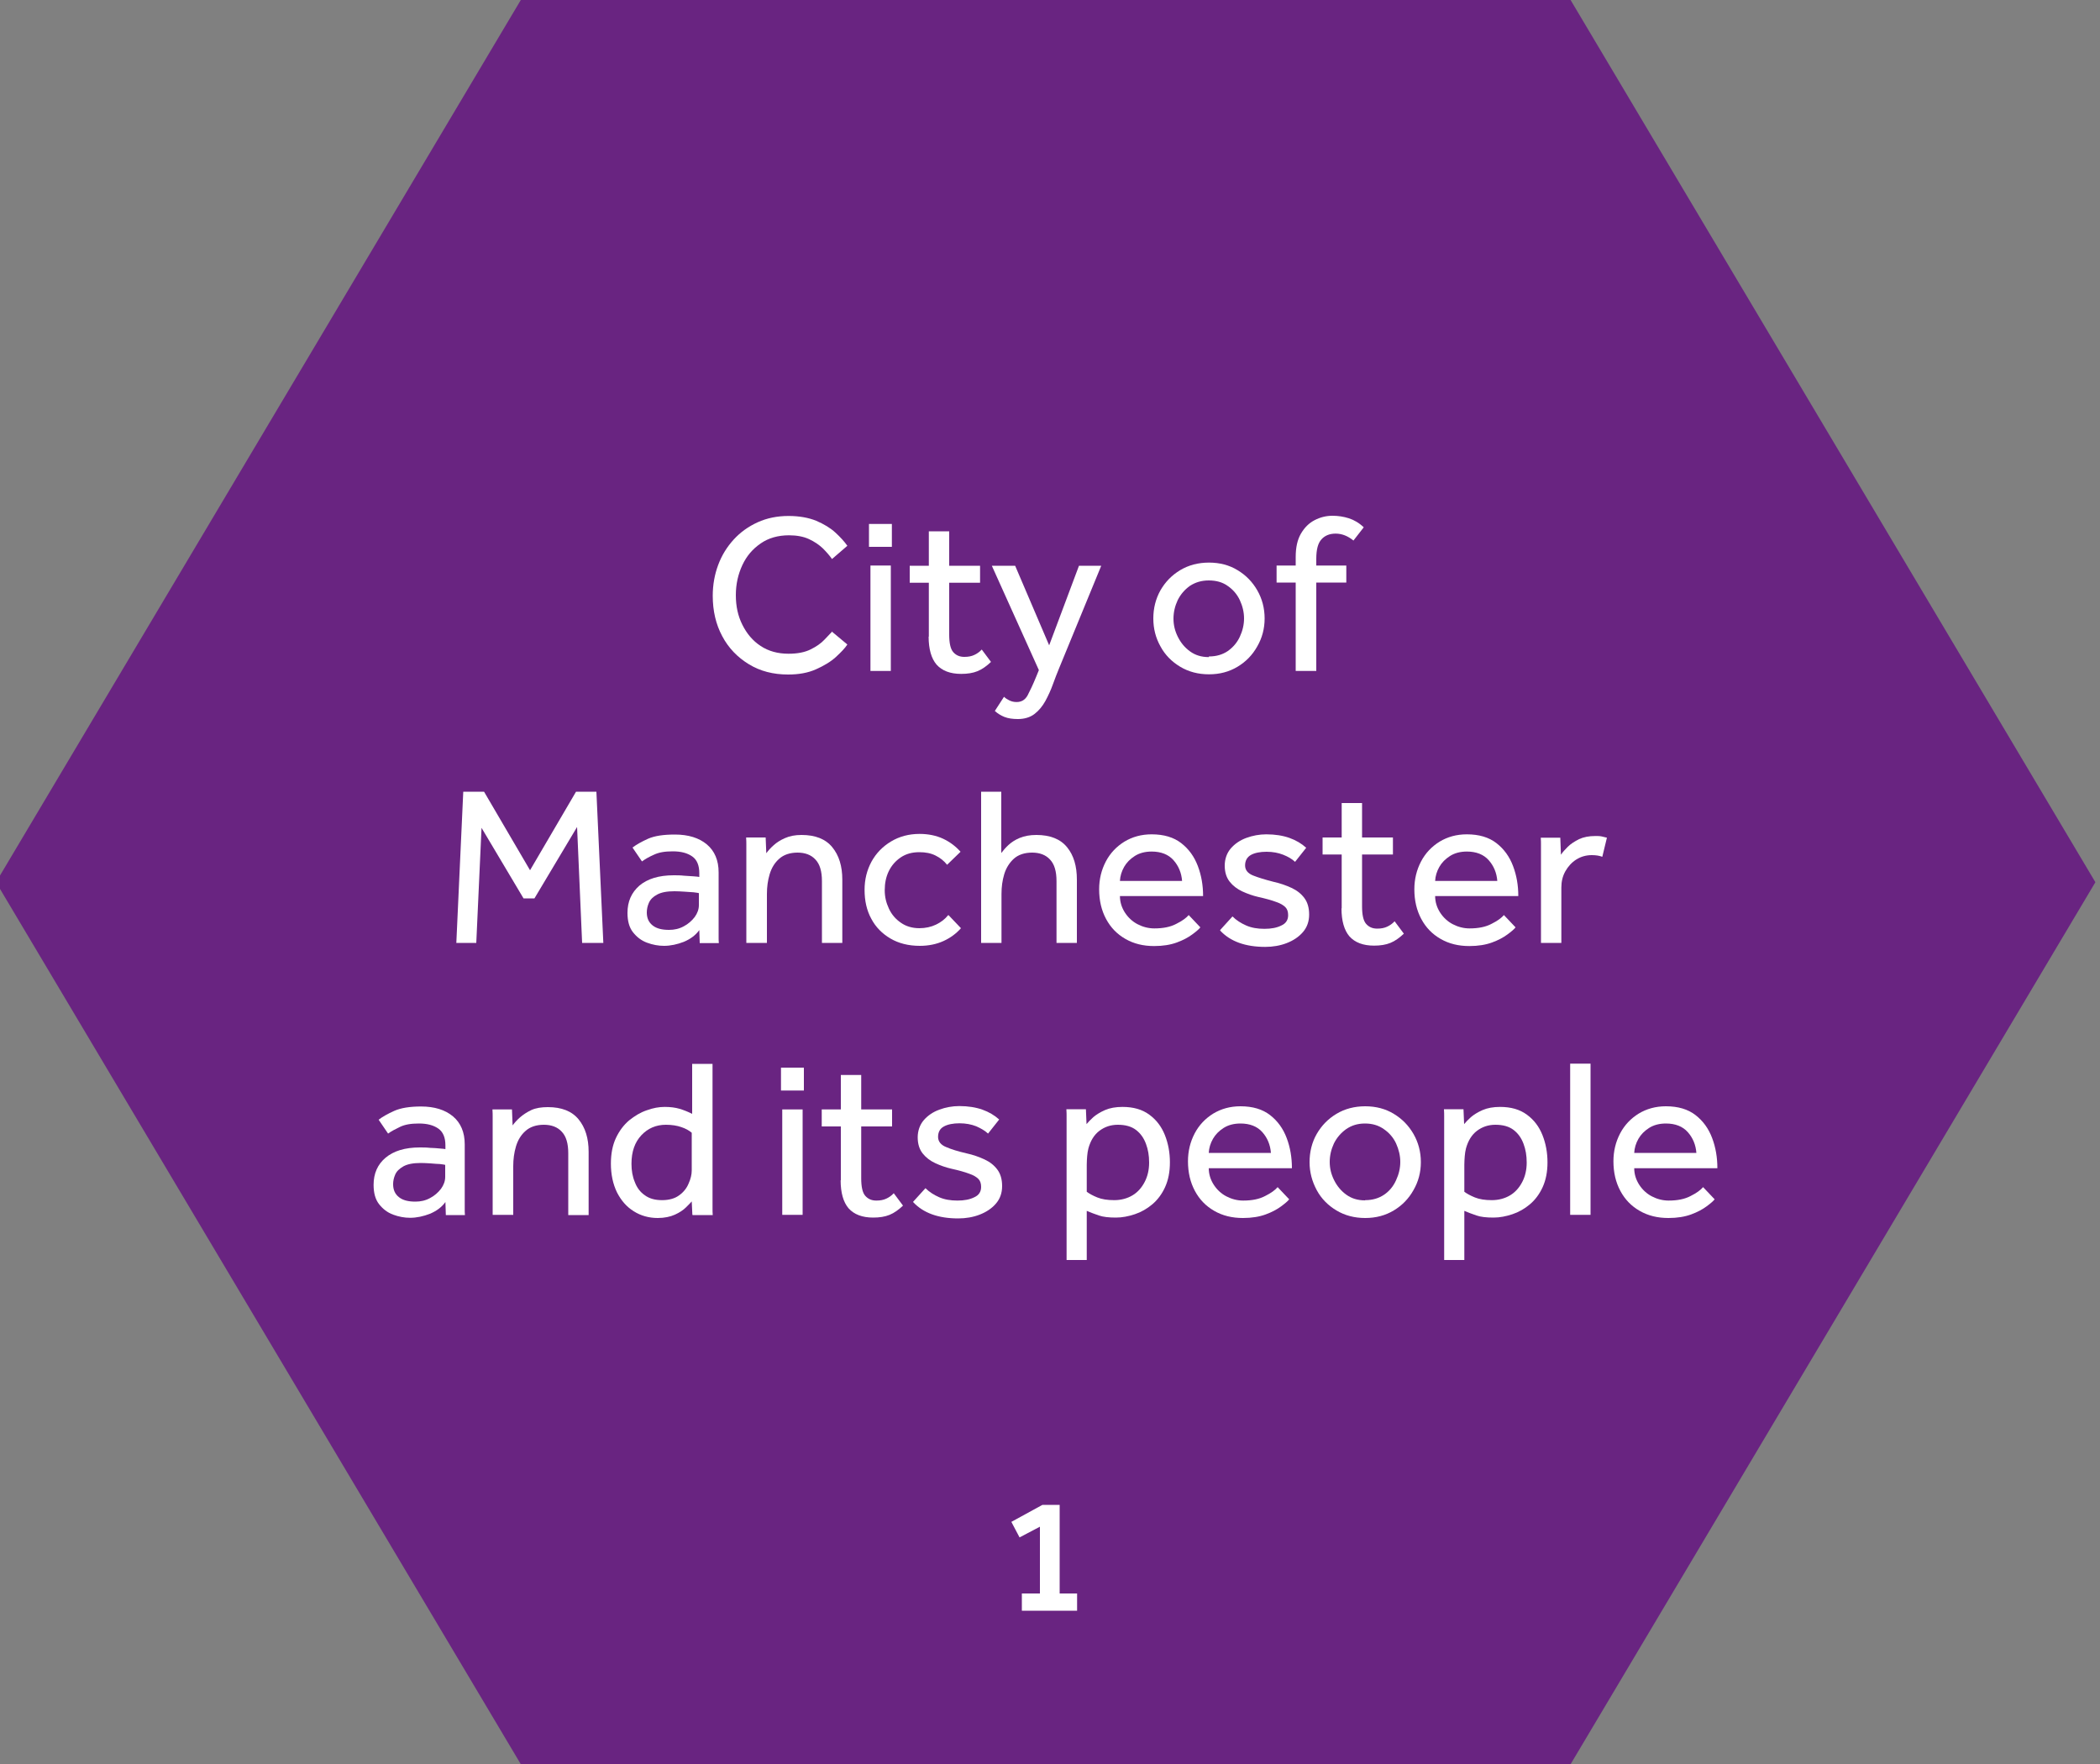
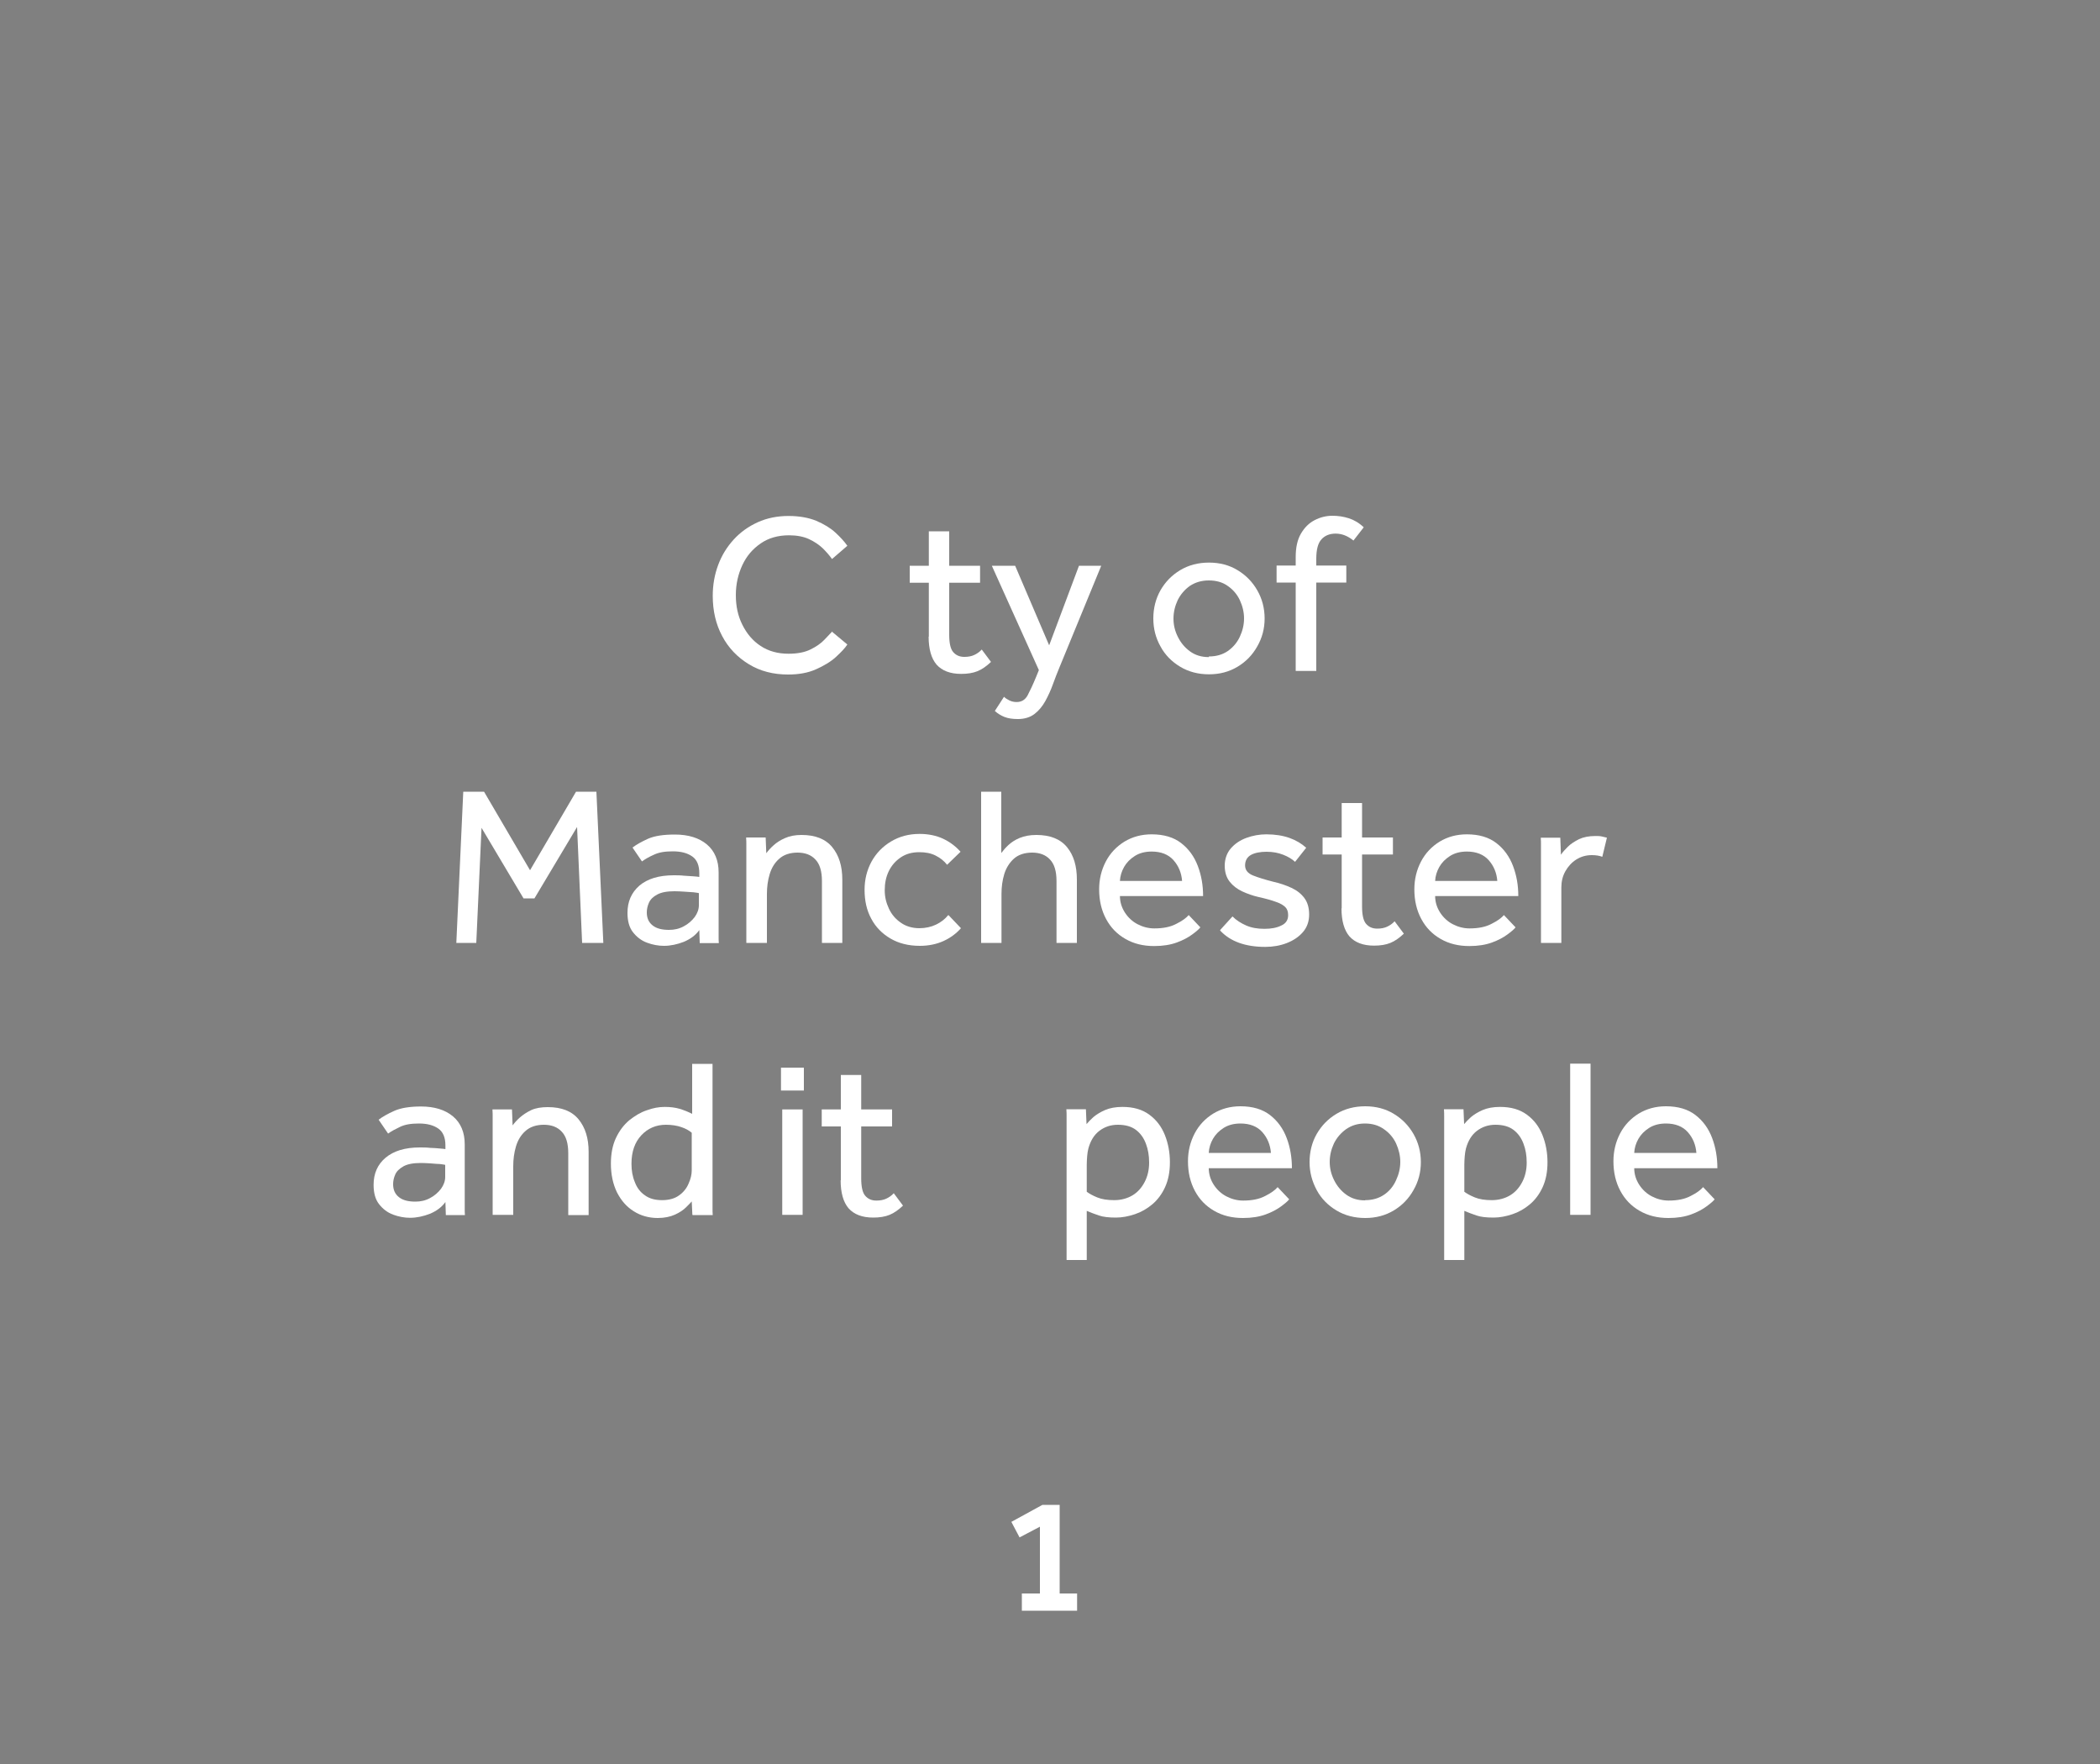
<svg xmlns="http://www.w3.org/2000/svg" id="Layer_1" data-name="Layer 1" viewBox="0 0 100 84">
  <rect x="0" y="0" width="100" height="84" fill="#808080" stroke="none" />
  <defs>
    <style>
      .cls-1 {
        fill: #692481;
      }

      .cls-1, .cls-2 {
        stroke-width: 0px;
      }

      .cls-2 {
        fill: #fff;
      }
    </style>
  </defs>
-   <polygon class="cls-1" points="74.79 0 24.8 0 -.19 42.01 24.8 84.01 74.79 84.01 99.78 42.01 74.79 0" />
  <g>
    <path class="cls-2" d="M48.66,76.7v-.82h.86v-3.18l-.97.51-.39-.74,1.48-.81h.82v4.22h.83v.82h-2.64Z" />
    <g>
      <g>
        <path class="cls-2" d="M39.63,30.09l.72.6c-.11.17-.29.36-.54.59-.25.23-.57.42-.95.59-.38.17-.82.25-1.33.25-.71,0-1.33-.16-1.87-.49-.54-.33-.97-.77-1.27-1.34-.3-.56-.45-1.2-.45-1.92,0-.52.09-1.02.26-1.47.17-.46.42-.86.74-1.21.32-.35.7-.62,1.14-.82.44-.2.93-.3,1.47-.3.51,0,.95.08,1.32.23.37.16.67.34.91.56.24.22.43.43.57.63l-.73.63c-.12-.17-.26-.33-.44-.51-.18-.17-.4-.32-.66-.44-.26-.12-.58-.18-.95-.18-.52,0-.98.13-1.35.39-.38.26-.67.6-.87,1.03s-.31.9-.31,1.43.1.99.31,1.41c.21.42.49.76.87,1.01s.82.37,1.33.37c.43,0,.78-.07,1.06-.21s.49-.29.65-.46c.16-.17.29-.3.38-.4Z" />
-         <path class="cls-2" d="M41.38,26.04v-1.09h1.09v1.09h-1.09ZM41.45,31.95v-5.02h.97v5.02h-.97Z" />
        <path class="cls-2" d="M44.23,30.32v-2.57h-.91v-.81h.91v-1.64h.97v1.64h1.47v.81h-1.47v2.47c0,.4.06.68.19.83.13.15.3.23.53.23.19,0,.34-.03.47-.09.13-.06.25-.14.36-.26l.44.59c-.21.2-.42.35-.64.44-.22.09-.48.13-.78.13-.52,0-.91-.15-1.17-.44-.25-.29-.38-.74-.38-1.34Z" />
        <path class="cls-2" d="M47.37,33.86l.44-.68c.07.07.15.12.25.17s.21.08.35.08c.23,0,.4-.1.52-.31.11-.21.25-.5.41-.89l.13-.32-2.24-4.97h1.11l1.62,3.79,1.42-3.79h1.06l-2.01,4.89c-.09.22-.19.47-.29.75-.1.28-.22.54-.36.8-.14.25-.31.46-.52.62-.21.16-.48.24-.79.24-.25,0-.46-.03-.64-.1-.17-.07-.32-.16-.45-.28Z" />
        <path class="cls-2" d="M57.57,32.11c-.51,0-.97-.12-1.37-.36-.4-.24-.72-.56-.94-.97-.23-.41-.34-.85-.34-1.33s.11-.93.34-1.34c.23-.4.54-.72.94-.96.4-.24.86-.36,1.37-.36s.97.12,1.36.36c.4.24.71.56.94.96.23.4.35.85.35,1.34s-.12.93-.35,1.33c-.23.41-.54.73-.94.97-.4.24-.85.36-1.36.36ZM57.57,31.26c.35,0,.65-.09.9-.26.25-.18.44-.4.57-.68.13-.28.2-.57.2-.87s-.07-.59-.2-.87c-.13-.28-.33-.51-.58-.68-.25-.18-.55-.26-.9-.26s-.64.09-.9.26c-.25.18-.44.4-.58.68-.13.28-.2.57-.2.88s.07.59.21.87c.14.28.33.51.58.69s.54.27.89.27Z" />
        <path class="cls-2" d="M61.7,31.95v-4.21h-.91v-.81h.91v-.41c0-.45.08-.82.25-1.11.17-.29.38-.5.65-.64s.55-.21.85-.21c.27,0,.53.04.78.12s.49.22.71.43l-.49.63c-.27-.22-.55-.33-.85-.33-.28,0-.51.09-.67.27-.17.18-.25.49-.25.93v.32h1.43v.81h-1.43v4.21h-.97Z" />
      </g>
      <g>
        <path class="cls-2" d="M21.73,44.9l.33-7.2h.99l2.19,3.74,2.19-3.74h.97l.33,7.2h-1.01l-.24-5.52-2.03,3.4h-.52l-2-3.36-.25,5.48h-.97Z" />
        <path class="cls-2" d="M33.32,44.9l-.02-.61c-.18.25-.43.43-.74.56-.31.12-.63.19-.94.19-.27,0-.54-.05-.81-.15-.27-.1-.49-.27-.67-.5-.18-.23-.26-.54-.26-.92,0-.54.19-.97.57-1.3.38-.32.92-.49,1.63-.49.16,0,.32,0,.49.02.17.01.32.02.46.03.14.01.23.02.27.03v-.18c0-.37-.11-.64-.34-.8-.23-.16-.53-.24-.92-.24s-.67.05-.9.16c-.23.1-.42.21-.57.32l-.45-.66c.18-.14.43-.28.74-.42.32-.14.74-.2,1.28-.2.64,0,1.15.16,1.52.47s.56.76.56,1.33v3.11c0,.07,0,.16.01.26h-.91ZM33.28,43.1v-.57s-.12-.03-.25-.04-.28-.02-.44-.03-.32-.02-.47-.02c-.36,0-.63.05-.83.16-.19.1-.32.23-.39.39-.07.16-.1.31-.1.46,0,.27.09.47.28.62s.45.21.78.21c.25,0,.48-.05.7-.17.21-.11.38-.26.52-.44.13-.18.2-.37.2-.57Z" />
        <path class="cls-2" d="M36.51,44.9h-.97v-4.7c0-.07,0-.17-.01-.32h.93l.03.75c.09-.12.2-.25.35-.38.14-.13.33-.25.54-.34.22-.1.48-.15.79-.15.65,0,1.14.19,1.46.58s.48.9.48,1.55v3.01h-.97v-2.94c0-.47-.1-.81-.31-1.03-.2-.22-.49-.33-.85-.33s-.66.1-.87.29c-.22.19-.37.44-.46.74-.09.3-.13.61-.13.94v2.33Z" />
        <path class="cls-2" d="M45.17,43.58l.59.62c-.22.25-.5.46-.83.61-.33.15-.71.23-1.13.23-.54,0-1.01-.12-1.4-.35-.39-.23-.7-.54-.91-.94-.22-.4-.32-.86-.32-1.38,0-.49.11-.93.33-1.34.22-.4.53-.72.93-.96.4-.24.85-.36,1.36-.36.42,0,.8.08,1.12.23.32.15.6.36.83.62l-.64.62c-.15-.19-.33-.33-.55-.44-.22-.11-.47-.16-.77-.16-.35,0-.64.08-.89.25s-.44.39-.57.66-.19.57-.19.9.07.6.2.88c.13.28.32.5.57.67.24.17.54.26.88.26.29,0,.56-.06.79-.17.23-.11.43-.26.58-.45Z" />
        <path class="cls-2" d="M46.72,44.9v-7.2h.96v2.92c.09-.12.2-.25.34-.38.14-.13.32-.25.54-.34.22-.09.48-.14.79-.14.65,0,1.14.19,1.46.58s.47.9.47,1.55v3.01h-.97v-2.94c0-.47-.1-.81-.31-1.03-.2-.22-.49-.33-.85-.33s-.66.1-.87.29-.37.44-.46.74c-.09.3-.13.61-.13.94v2.33h-.97Z" />
        <path class="cls-2" d="M56.61,43.58l.55.58c-.07.09-.2.2-.39.34s-.43.27-.73.38c-.3.11-.66.17-1.08.17-.52,0-.97-.11-1.37-.34-.4-.23-.7-.54-.92-.95-.22-.41-.33-.88-.33-1.41,0-.49.11-.93.32-1.33.21-.4.51-.71.88-.94.38-.23.81-.35,1.3-.35.58,0,1.05.14,1.41.42.36.28.62.64.79,1.09.17.45.25.92.25,1.43h-3.96c0,.29.09.56.24.79.15.23.35.42.6.55.25.13.52.2.8.2.42,0,.77-.07,1.05-.22.28-.14.47-.28.59-.42ZM53.33,41.95h2.96c-.03-.39-.17-.72-.41-.99-.24-.27-.59-.41-1.04-.41-.31,0-.58.07-.8.21-.22.14-.39.31-.51.52s-.19.44-.2.67Z" />
        <path class="cls-2" d="M58.1,44.29l.59-.65c.18.18.4.32.65.43.25.11.54.16.87.16s.59-.05.81-.16c.22-.1.32-.27.32-.49,0-.16-.04-.29-.13-.38-.09-.09-.23-.18-.44-.25-.21-.08-.5-.16-.86-.24-.26-.06-.51-.15-.75-.26-.24-.11-.45-.27-.6-.46-.16-.2-.24-.46-.24-.77s.1-.6.29-.82c.19-.22.44-.39.74-.5.3-.11.62-.17.95-.17.42,0,.79.06,1.1.17s.58.27.8.47l-.53.67c-.15-.14-.34-.25-.57-.34-.23-.09-.49-.14-.79-.14s-.56.05-.74.15-.28.27-.28.5c0,.22.13.38.38.48.25.1.58.2.97.3.32.07.6.17.86.29.26.12.46.28.61.48.15.2.23.46.23.79s-.1.61-.3.84c-.2.23-.46.4-.77.52s-.66.18-1.02.18c-.95,0-1.66-.26-2.14-.77Z" />
        <path class="cls-2" d="M63.89,43.26v-2.57h-.91v-.81h.91v-1.64h.97v1.64h1.47v.81h-1.47v2.47c0,.4.06.68.19.83.13.15.3.23.53.23.19,0,.34-.03.47-.09.13-.06.25-.14.36-.26l.44.59c-.21.2-.42.35-.64.44-.22.09-.48.13-.78.13-.52,0-.91-.15-1.17-.44-.25-.29-.38-.74-.38-1.34Z" />
        <path class="cls-2" d="M71.62,43.58l.55.58c-.07.09-.2.2-.39.34s-.43.27-.73.38c-.3.11-.66.17-1.08.17-.52,0-.97-.11-1.37-.34-.4-.23-.7-.54-.92-.95-.22-.41-.33-.88-.33-1.41,0-.49.11-.93.32-1.33.21-.4.51-.71.88-.94.38-.23.81-.35,1.3-.35.58,0,1.05.14,1.41.42.36.28.62.64.79,1.09.17.45.25.92.25,1.43h-3.96c0,.29.09.56.24.79.15.23.35.42.6.55.25.13.52.2.8.2.42,0,.77-.07,1.05-.22.28-.14.47-.28.59-.42ZM68.34,41.95h2.96c-.03-.39-.17-.72-.41-.99-.24-.27-.59-.41-1.04-.41-.31,0-.58.07-.8.21-.22.14-.39.31-.51.52s-.19.44-.2.67Z" />
        <path class="cls-2" d="M74.35,44.9h-.97v-4.7c0-.07,0-.17-.01-.31h.93l.03.81c.08-.12.19-.24.33-.38s.32-.25.53-.36c.22-.1.47-.15.78-.15.11,0,.21,0,.3.02s.17.04.25.06l-.22.91c-.13-.05-.29-.08-.5-.08-.27,0-.52.07-.74.21-.22.14-.39.33-.52.56-.13.23-.19.49-.19.77v2.64Z" />
      </g>
      <g>
        <path class="cls-2" d="M21.23,57.85l-.02-.61c-.18.25-.43.43-.74.56-.31.12-.63.19-.94.19-.27,0-.54-.05-.81-.15-.27-.1-.49-.27-.67-.5-.18-.23-.26-.54-.26-.92,0-.54.19-.97.57-1.29s.92-.49,1.63-.49c.16,0,.32,0,.49.02.17,0,.32.02.46.03.14.01.23.02.27.03v-.18c0-.37-.11-.64-.34-.8-.23-.16-.53-.24-.92-.24s-.67.05-.9.16c-.23.11-.42.21-.57.32l-.45-.66c.18-.14.43-.28.74-.42s.74-.21,1.28-.21c.64,0,1.15.16,1.52.47s.56.76.56,1.33v3.11c0,.07,0,.16.01.26h-.91ZM21.2,56.04v-.57s-.12-.03-.25-.04c-.13,0-.28-.02-.44-.03-.16-.01-.32-.02-.47-.02-.36,0-.63.05-.83.16-.19.11-.32.23-.39.39-.07.16-.1.31-.1.46,0,.27.09.47.28.62s.45.21.78.21c.25,0,.48-.05.7-.17.21-.11.38-.26.52-.44.13-.18.2-.37.2-.57Z" />
        <path class="cls-2" d="M24.43,57.85h-.97v-4.7c0-.07,0-.17-.01-.32h.93l.03.76c.09-.12.2-.25.35-.38s.33-.25.54-.35c.22-.1.48-.14.79-.14.65,0,1.14.19,1.46.58s.48.9.48,1.55v3.01h-.97v-2.94c0-.47-.1-.81-.31-1.03-.2-.22-.49-.33-.85-.33s-.66.1-.87.29c-.22.19-.37.44-.46.74s-.13.62-.13.94v2.33Z" />
        <path class="cls-2" d="M32.97,57.85l-.03-.64c-.05.06-.14.15-.27.28-.13.13-.31.25-.53.35s-.5.16-.82.16c-.42,0-.81-.11-1.14-.32-.34-.21-.6-.51-.8-.9-.19-.39-.29-.85-.29-1.37,0-.47.08-.88.24-1.22.16-.34.37-.62.63-.84.26-.21.54-.38.84-.48.3-.11.58-.16.85-.16s.51.03.71.09c.2.06.4.14.6.24v-2.38h.97v6.89c0,.11,0,.21.01.31h-.95ZM32.94,55.73v-1.79c-.13-.11-.29-.2-.5-.27-.2-.07-.45-.11-.73-.11-.47,0-.86.17-1.17.5-.31.33-.47.78-.47,1.36,0,.32.05.61.16.87.1.27.26.48.48.63.22.16.49.23.82.23s.61-.08.81-.23c.21-.15.36-.34.45-.56.1-.22.15-.43.15-.63Z" />
-         <path class="cls-2" d="M37.19,51.93v-1.09h1.09v1.09h-1.09ZM37.25,57.85v-5.02h.97v5.02h-.97Z" />
+         <path class="cls-2" d="M37.19,51.93v-1.09h1.09v1.09h-1.09ZM37.25,57.85v-5.02h.97v5.02Z" />
        <path class="cls-2" d="M40.04,56.21v-2.57h-.91v-.81h.91v-1.64h.97v1.64h1.47v.81h-1.47v2.47c0,.4.06.68.19.83.13.15.3.23.53.23.19,0,.34-.03.47-.09.13-.06.25-.14.36-.26l.44.59c-.21.2-.42.35-.64.44-.22.09-.48.13-.78.13-.52,0-.91-.15-1.17-.44-.25-.29-.38-.74-.38-1.34Z" />
-         <path class="cls-2" d="M43.48,57.23l.59-.65c.18.18.4.32.65.43.25.11.54.16.87.16s.59-.05.81-.16c.22-.1.32-.27.32-.49,0-.16-.04-.29-.13-.38-.09-.09-.23-.18-.44-.25-.21-.08-.5-.16-.86-.24-.26-.06-.51-.15-.75-.26-.24-.11-.45-.27-.6-.46-.16-.2-.24-.46-.24-.77s.1-.6.29-.82c.19-.22.44-.39.74-.5.3-.11.62-.17.95-.17.42,0,.79.06,1.1.17s.58.27.8.47l-.53.67c-.15-.14-.34-.25-.57-.35-.23-.09-.49-.14-.79-.14s-.56.05-.74.15c-.19.1-.28.27-.28.5,0,.21.13.38.38.48.25.11.58.21.97.3.32.07.6.17.86.29.26.12.46.28.61.48.15.2.23.46.23.79s-.1.61-.3.84c-.2.23-.46.4-.77.52s-.66.18-1.02.18c-.95,0-1.66-.26-2.14-.77Z" />
        <path class="cls-2" d="M51.75,60h-.96v-6.86c0-.07,0-.17-.01-.32h.93l.03.71c.07-.09.18-.2.32-.33.14-.12.33-.24.56-.34.23-.1.51-.15.83-.15.52,0,.94.12,1.28.37s.58.57.74.97c.16.4.24.84.24,1.3s-.08.85-.23,1.18c-.15.33-.36.61-.61.82-.25.21-.53.37-.83.47s-.6.16-.9.16c-.34,0-.61-.03-.81-.1s-.4-.14-.58-.22v2.33ZM51.75,55.47v1.28c.12.09.28.18.5.27.22.09.49.13.81.13s.62-.08.87-.23c.25-.15.44-.37.58-.64s.21-.58.21-.92-.05-.62-.15-.89-.25-.49-.47-.66c-.22-.17-.51-.25-.87-.25-.34,0-.63.1-.88.29-.25.19-.42.47-.52.83-.03.12-.05.24-.06.37s-.02.27-.02.42Z" />
        <path class="cls-2" d="M60.84,56.53l.55.58c-.07.09-.2.2-.39.34s-.43.27-.73.38c-.3.11-.66.17-1.08.17-.52,0-.97-.11-1.37-.34-.4-.23-.7-.54-.92-.95-.22-.41-.33-.88-.33-1.41,0-.49.11-.93.32-1.33.21-.4.51-.71.88-.94.38-.23.81-.35,1.3-.35.58,0,1.05.14,1.41.42.36.28.62.64.79,1.09.17.45.25.93.25,1.44h-3.96c0,.29.09.56.24.79.15.23.35.42.6.55.25.13.52.2.8.2.42,0,.77-.07,1.05-.22.28-.14.47-.28.59-.42ZM57.56,54.9h2.96c-.03-.39-.17-.72-.41-.99-.24-.27-.59-.41-1.04-.41-.31,0-.58.07-.8.21-.22.14-.39.31-.51.52-.12.21-.19.44-.2.67Z" />
        <path class="cls-2" d="M65.01,58c-.51,0-.97-.12-1.37-.36s-.72-.56-.94-.97-.34-.85-.34-1.33.11-.94.34-1.34.54-.72.94-.96c.4-.24.86-.36,1.37-.36s.97.12,1.36.36c.4.24.71.56.94.96.23.4.35.85.35,1.34s-.12.93-.35,1.33c-.23.41-.54.73-.94.97-.4.24-.85.36-1.36.36ZM65.01,57.15c.35,0,.65-.09.9-.26s.44-.4.57-.69c.13-.28.2-.57.2-.87s-.07-.59-.2-.88c-.13-.28-.33-.51-.58-.68-.25-.18-.55-.27-.9-.27s-.64.09-.9.27c-.25.18-.44.4-.58.68-.13.28-.2.57-.2.88s.07.59.21.87c.14.28.33.51.58.69s.54.27.89.27Z" />
        <path class="cls-2" d="M69.73,60h-.96v-6.86c0-.07,0-.17-.01-.32h.93l.03.71c.07-.09.18-.2.32-.33.14-.12.33-.24.56-.34.23-.1.51-.15.83-.15.52,0,.94.12,1.28.37s.58.57.74.97c.16.4.24.84.24,1.3s-.08.85-.23,1.18c-.15.33-.36.61-.61.82-.25.21-.53.37-.83.47s-.6.16-.9.16c-.34,0-.61-.03-.81-.1s-.4-.14-.58-.22v2.33ZM69.73,55.47v1.28c.12.09.28.18.5.27.22.09.49.13.81.13s.62-.08.87-.23c.25-.15.44-.37.58-.64s.21-.58.21-.92-.05-.62-.15-.89-.25-.49-.47-.66c-.22-.17-.51-.25-.87-.25-.34,0-.63.1-.88.29-.25.19-.42.47-.52.83-.03.12-.05.24-.06.37s-.02.27-.02.42Z" />
        <path class="cls-2" d="M74.77,57.85v-7.2h.97v7.2h-.97Z" />
        <path class="cls-2" d="M81.1,56.53l.55.58c-.07.09-.2.2-.39.34s-.43.27-.73.38c-.3.11-.66.17-1.08.17-.52,0-.97-.11-1.37-.34-.4-.23-.7-.54-.92-.95-.22-.41-.33-.88-.33-1.41,0-.49.11-.93.32-1.33.21-.4.51-.71.88-.94.38-.23.81-.35,1.3-.35.58,0,1.05.14,1.41.42.36.28.62.64.79,1.09.17.45.25.93.25,1.44h-3.96c0,.29.09.56.24.79.15.23.35.42.6.55.25.13.52.2.8.2.42,0,.77-.07,1.05-.22.28-.14.47-.28.59-.42ZM77.82,54.9h2.96c-.03-.39-.17-.72-.41-.99-.24-.27-.59-.41-1.04-.41-.31,0-.58.07-.8.21-.22.14-.39.31-.51.52-.12.21-.19.44-.2.67Z" />
      </g>
    </g>
  </g>
</svg>